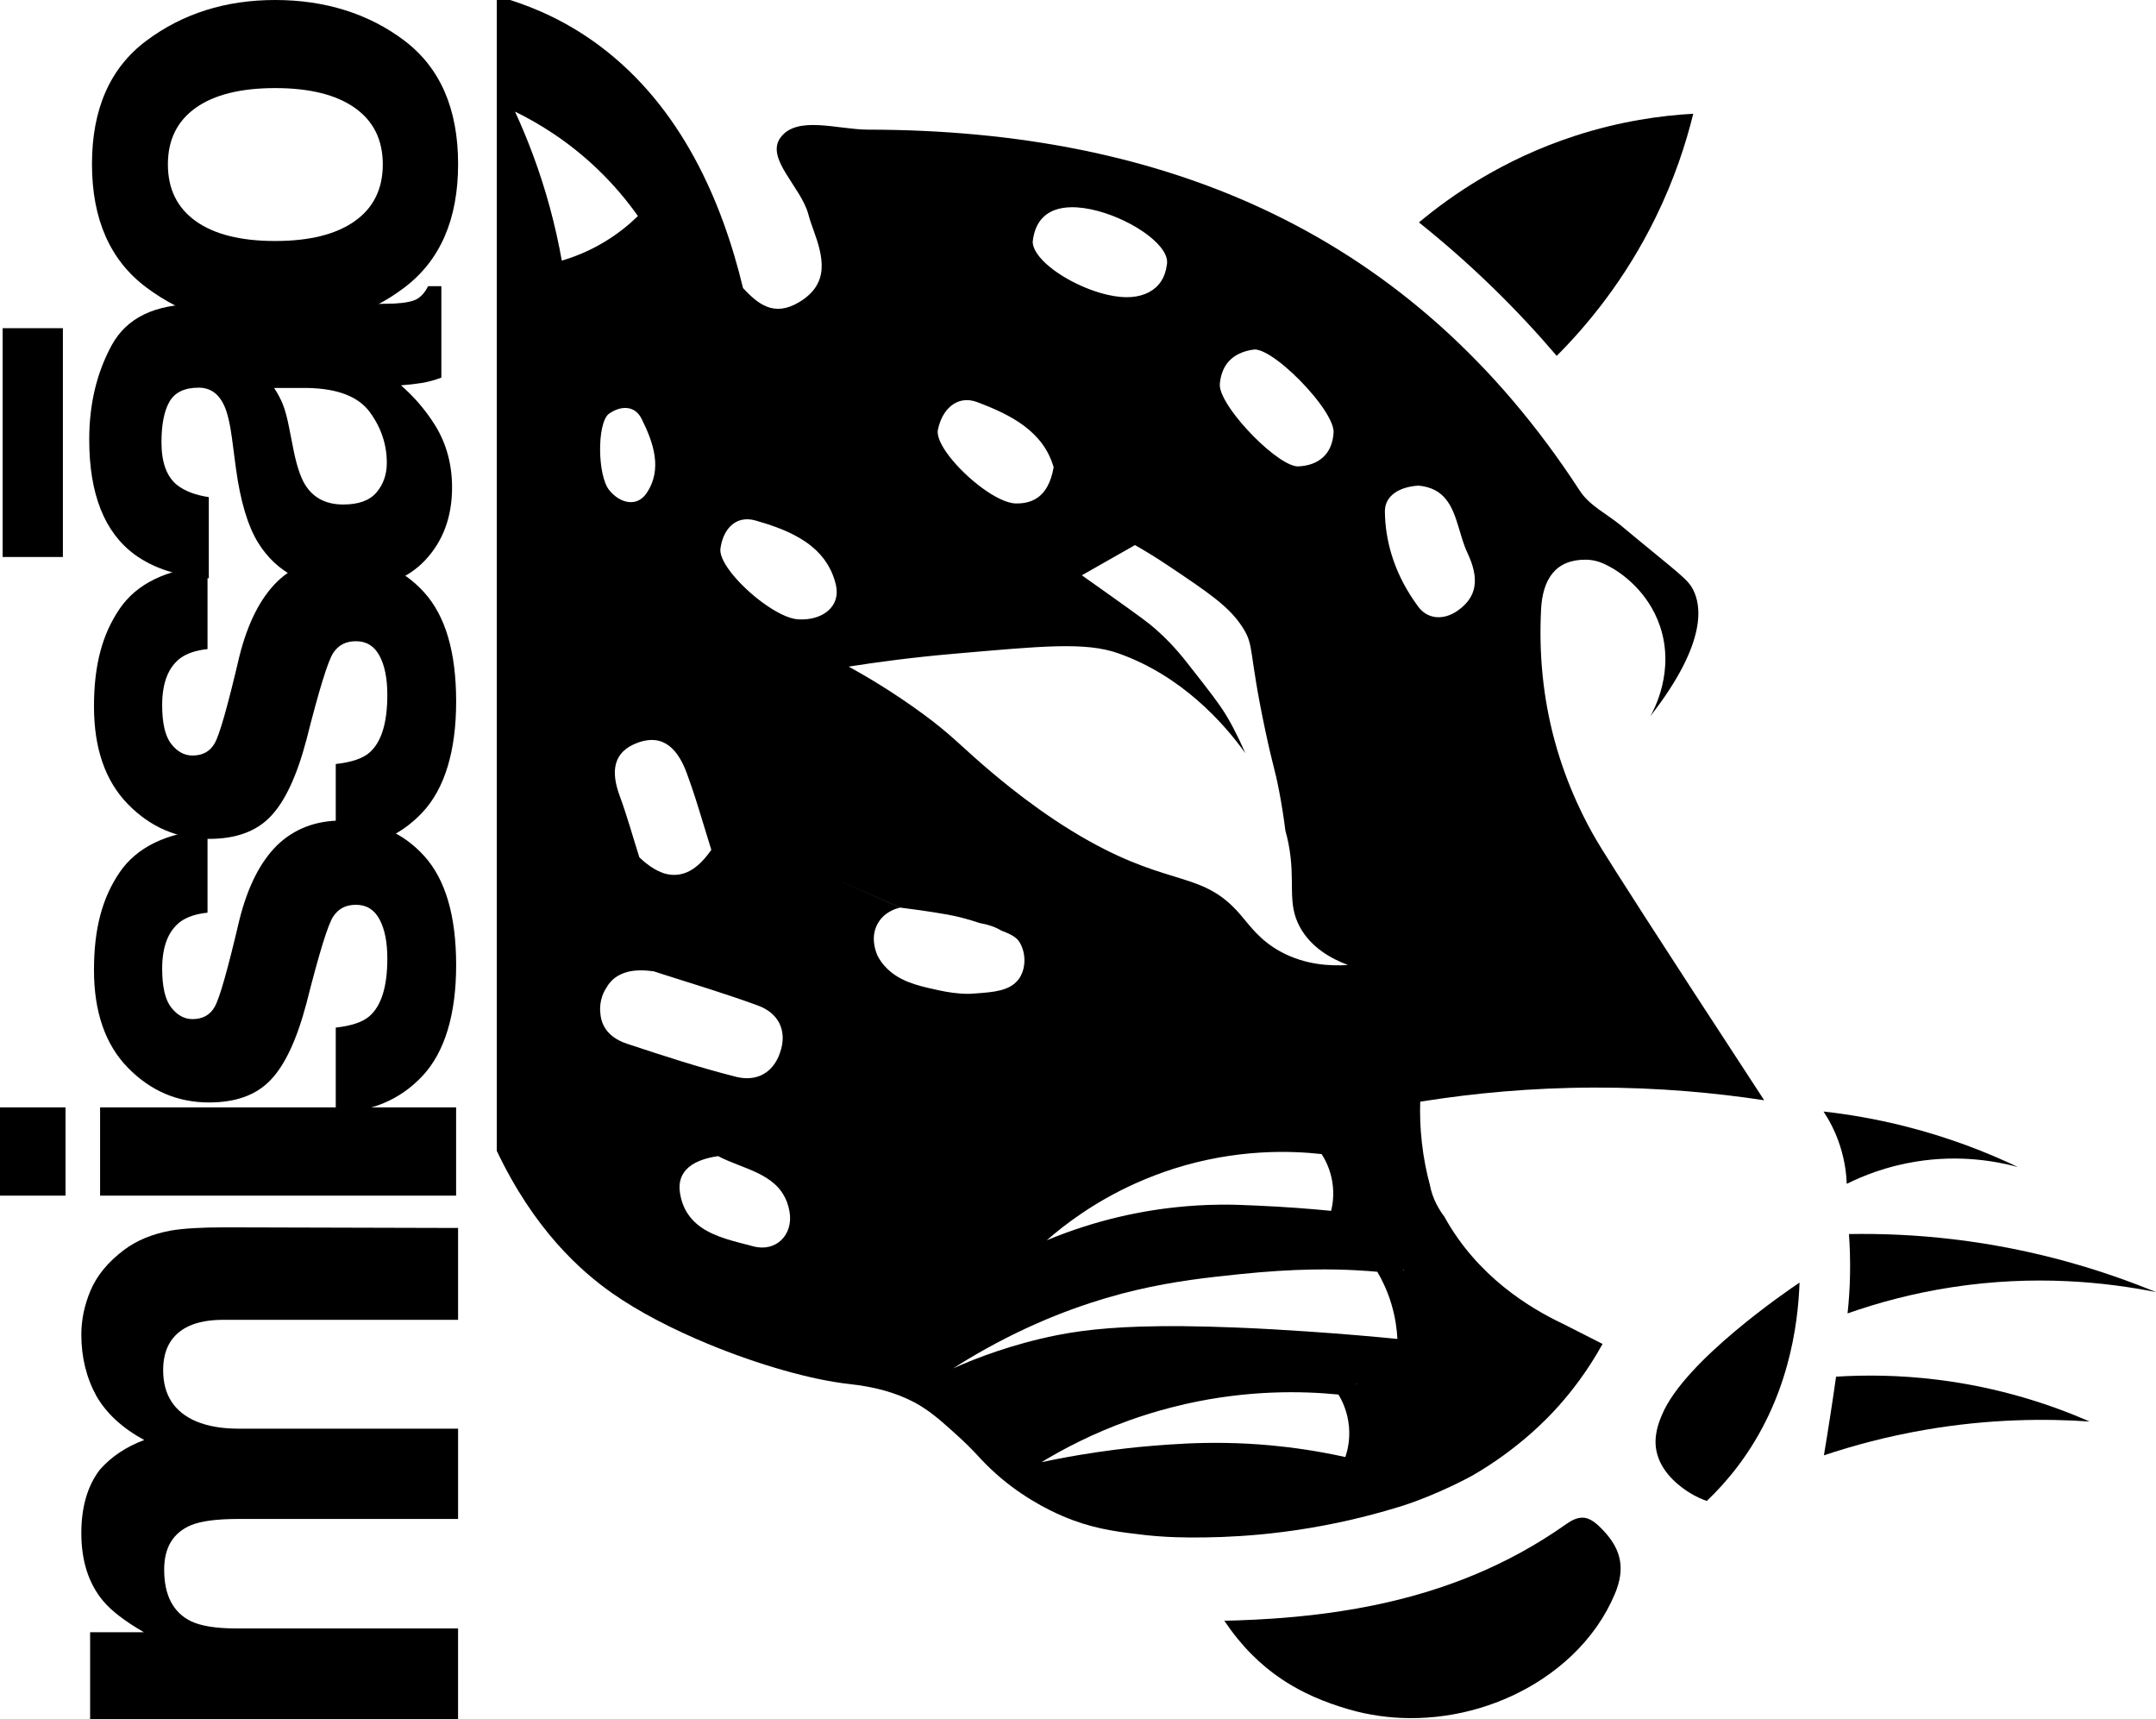
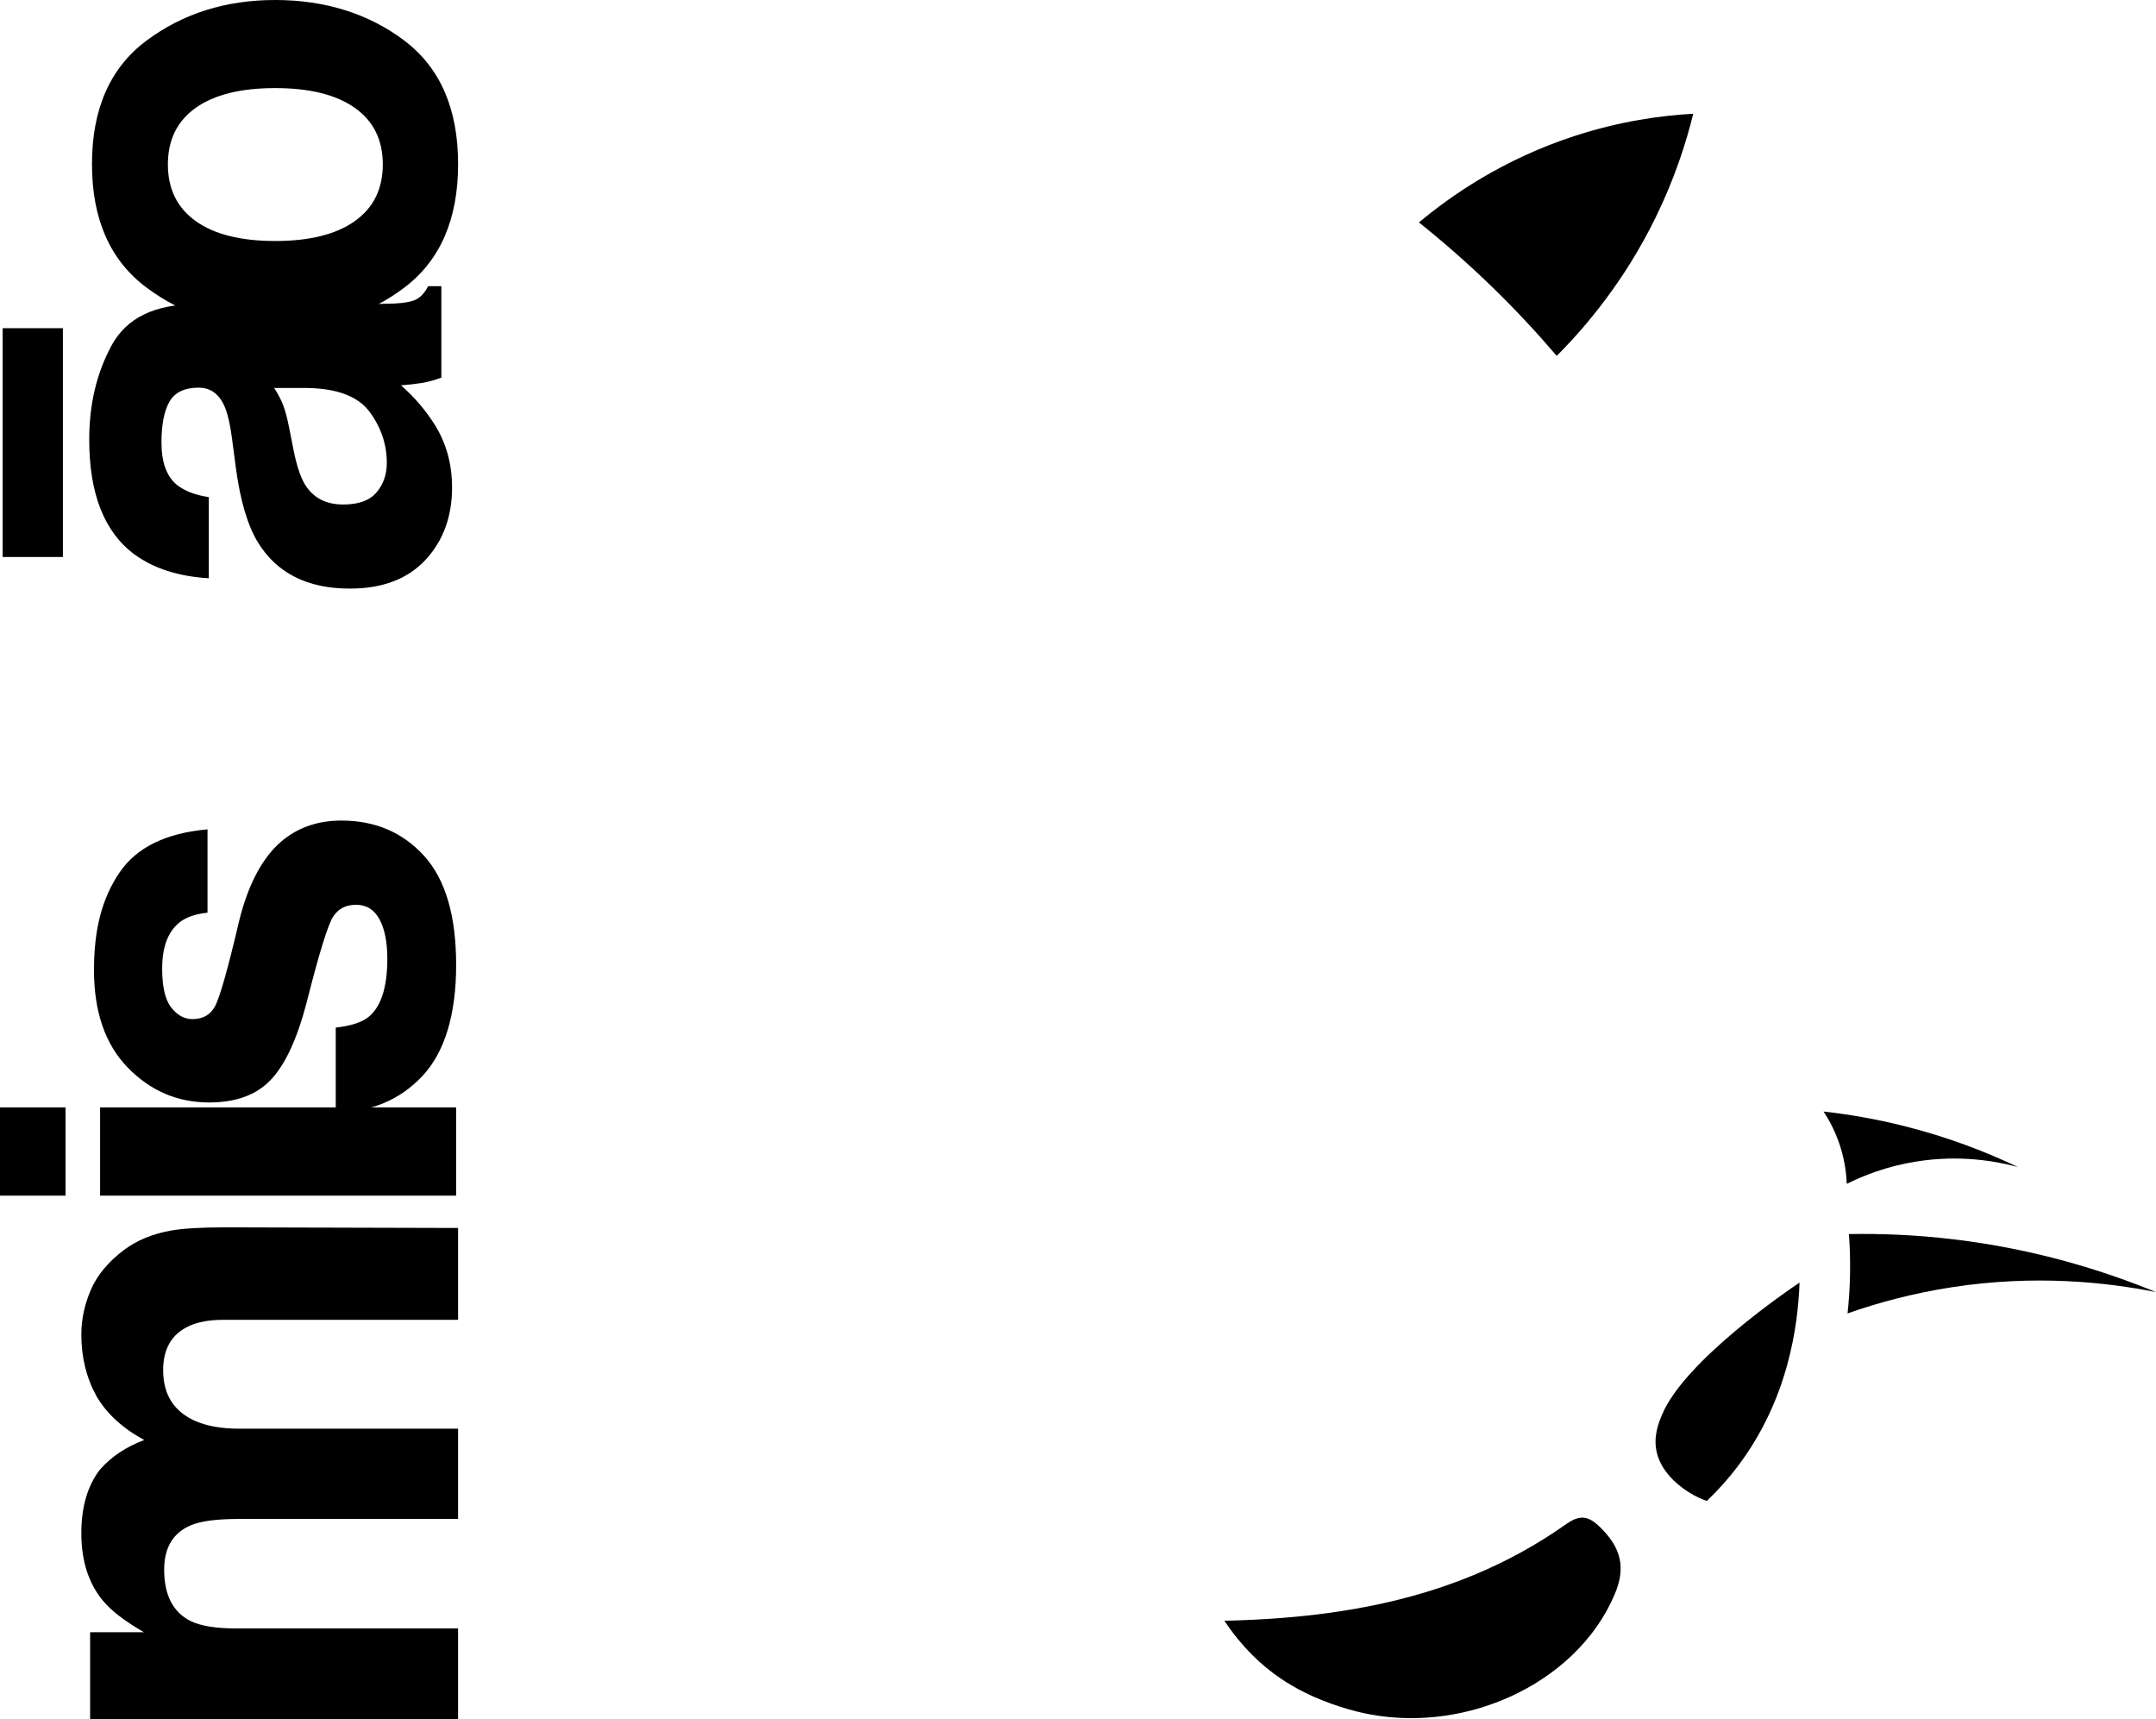
<svg xmlns="http://www.w3.org/2000/svg" id="b" viewBox="0 0 1127.98 899.4">
  <defs>
    <style>.d{stroke-width:0px;}</style>
  </defs>
  <g id="c">
    <path class="d" d="m966.2,619.28c8.62-4.29,20.92-9.2,36.31-11.66,22.99-3.68,42.01-.17,53.2,2.85-15.98-7.62-35.82-15.45-59.18-21.34-15.4-3.88-29.7-6.26-42.49-7.68,2.8,4.23,6.21,10.34,8.72,18.21,2.47,7.75,3.24,14.61,3.43,19.63h.01Z" />
-     <path class="d" d="m960.6,720.16c-.97,6.84-2,13.75-3.08,20.72-1.06,6.88-2.16,13.69-3.28,20.42,15.36-5.14,33.25-9.97,53.38-13.42,33.09-5.66,62.36-5.88,85.64-4.27-19.66-8.58-46.77-17.84-79.95-21.91-19.81-2.43-37.63-2.5-52.72-1.55h0Z" />
    <path class="d" d="m966.62,687.06c15.41-5.43,33.74-10.5,54.67-13.71,43.45-6.67,80.63-2.64,106.69,2.56-27.33-11.22-63.08-22.49-105.84-27.6-19.85-2.37-38.24-3.06-54.8-2.76.47,6.52.71,13.65.56,21.31-.14,7.24-.62,14-1.29,20.2h0Z" />
    <path class="d" d="m502.07,519.68c-.06,0-.12,0-.19-.01.55.05,1.11.1,1.66.13-.49-.04-.98-.08-1.47-.12Zm76.32,157.3c.01.71.03,1.41.05,2.11h.01c-.02-.7-.04-1.4-.06-2.11Z" />
    <path class="d" d="m578.39,676.98c.01.71.03,1.41.05,2.11h.01c-.02-.7-.04-1.4-.06-2.11Z" />
-     <path class="d" d="m817.65,692.49s-.05-.03-.11-.08c-16.95-8.02-44.58-24.54-61.88-55.96-2.45-3.29-6.14-8.86-7.59-16.69-1.69-6.26-3.24-13.65-4.17-22.01-.9-7.96-1.07-15.19-.87-21.44.67-.11,1.37-.21,2.04-.32h.01c25.5-4.01,55.49-7,89.1-7.07,33.51-.07,63.42,2.77,88.82,6.64-59.84-91.53-78.23-120.54-84.89-131.29-.62-1-1.67-2.7-3-4.96-5.07-8.64-15.16-27.37-21.86-52.27-5.87-21.79-8.18-44.48-7-68.13.79-15.75,7.44-26.36,23.65-26.13,5.38.08,9.27,2.11,11.47,3.23,6.68,3.39,20.99,13.35,27.14,31.65,7.83,23.29-3.14,43.55-5.08,46.99,31.17-40.03,25.82-58.92,22.66-65.59-2.96-6.26-7.09-8.39-38.06-34.17-7.22-6.01-16.4-10.31-21.52-18.19-87.61-134.85-216.46-188.69-372.31-188.88-15.78,0-37.23-7.62-45.86,4.15-8.04,10.97,10.81,25.83,14.6,40.23.72,2.76,1.68,5.46,2.66,8.13,5.11,14.1,8.67,28.04-7.51,37.73-13.34,7.97-21.58.89-29.35-7.35-10.97-45.53-32.29-94.62-74.69-126.48-17.13-12.89-34.01-20.05-47.17-24.23h-6.97v602.02c9.75,20.55,20.7,36.26,31.26,48.26,10.65,12.09,20.9,20.43,29.09,26.18,13.91,9.78,31.79,18.96,50.33,26.63,26.42,10.92,54.18,18.77,73.74,20.91,13.12,1.43,24.16,4.37,34.17,9.64,1.78.94,3.49,2,5.16,3.11,6.49,4.31,12.13,9.64,17.17,14.15,2.18,1.97,3.93,3.64,5.44,5.12,3.98,3.91,6.16,6.52,9.45,9.84.7.72,1.46,1.46,2.3,2.26,14.87,14.21,30.52,21.8,38.04,25.01,1.99.85,3.95,1.62,5.86,2.32,13.17,4.79,24.55,6.09,37.36,7.57.34.04.67.08,1,.11,5.99.62,13.07,1.09,21.07,1.11l.02.02c11.46.13,24.1-.28,37.73-1.54.08,0,.14-.02.21-.02,1.18-.1,2.37-.22,3.55-.36.46-.04.88-.07,1.33-.13.36-.03.71-.08,1.05-.12,8.09-.89,17.35-2.2,27.48-4.11,9.05-1.72,17.47-3.66,25.19-5.71,4.68-1.23,9.19-2.53,13.52-3.85.05,0,15.17-4.33,34.42-14.19,1.22-.62,2.61-1.34,4.05-2.11,24.82-14.21,40.39-30.86,45.4-36.48,6.64-7.41,15.15-18.19,23.14-32.61-6.86-3.49-13.73-6.99-20.6-10.47-.06-.03-.13-.04-.19-.07h0Zm-179.46-491.58c.17-2.12.58-4.05,1.18-5.81.35-1.02.77-2,1.26-2.9,1.72-3.15,4.3-5.53,7.63-7.14,2.37-1.15,5.11-1.92,8.22-2.26,1.38.03,3.07.56,4.97,1.48,8.42,4.08,21.01,15.95,28.92,26.6,4.54,6.1,7.54,11.8,7.33,15.38-.32,5.61-2.25,9.94-5.49,12.92-3.15,2.9-7.52,4.52-12.85,4.79-2.47.12-6.02-1.5-10.01-4.2-8.44-5.7-18.85-16.22-25.25-25.37-3.78-5.41-6.17-10.34-5.91-13.49h0Zm-77.78-92.5c17.34-.25,41.52,11.97,48.34,23.03.07.1.15.21.21.32.07.12.12.23.18.34.85,1.54,1.37,3.04,1.46,4.48.01.11,0,.22,0,.32.01.28.01.55-.01.82h0c-.02.24-.06.46-.09.68-.83,6.79-4.14,11.68-9.35,14.44-2.67,1.42-5.82,2.29-9.41,2.55-3.56.26-7.57-.15-11.74-1.06-6.39-1.4-13.16-3.99-19.27-7.21-11.14-5.87-20.07-13.82-20.45-20.46,1.12-11.46,7.77-18.05,20.13-18.25h0Zm-69.72,116.44c.27-1.37.64-2.68,1.09-3.92,2.68-7.42,8.4-12.34,15.58-11.53.02,0,.03,0,.05,0,.07,0,.14.02.21.03,1.14.15,2.3.43,3.5.88,17.43,6.52,34.69,15.15,40.13,34.13-.69,3.93-1.76,7.22-3.23,9.91-3.36,6.19-8.8,9.14-16.54,9.01-9.38-.16-26.02-13.16-34.9-24.77-4.1-5.35-6.55-10.4-5.89-13.75h0Zm8.63,117.12c45.55-3.94,68.48-6.35,85.83-.19,33.16,11.76,55.08,36.43,66.41,52.24-4.31-9.85-8.5-17.7-12.22-23.25-4.84-7.24-15.81-20.88-17.97-23.68-6.46-8.39-12.57-14.29-16.94-18.12-3.66-3.21-6.72-5.5-25.3-18.72-5.32-3.78-9.82-6.97-13.13-9.31,9.27-5.27,18.54-10.53,27.8-15.8,4.24,2.41,10.41,6.07,17.6,10.9,21.25,14.25,31.87,21.38,38.81,32.32,6.17,9.72,2.75,11.29,11.81,53.97,4.07,19.16,4.82,19.13,7.21,31.55,1.1,5.77,2.27,12.69,3.26,20.66.61,2.13,1.15,4.35,1.61,6.7,3.98,20.18-1.11,30.81,6.06,43.85,5.72,10.4,15.89,16.25,25.04,19.72-9.16.59-22.22-.01-34.9-6.82-11.24-6.04-16.41-13.82-21.49-19.69-19.64-22.71-35.72-14.17-79.04-38.35-25.66-14.33-46.57-32.16-55.1-39.49-11.22-9.65-17.54-16.54-31.39-26.71-16.13-11.85-30.26-20.1-39.26-25.04,13.16-2.07,32.21-4.74,55.3-6.74h0Zm197.11,291.44c-10.86-1.07-24.12-2.11-39.29-2.77-7.75-.34-12.42-.53-18.58-.47-16.85.16-30.83,2.09-39.9,3.69-1.58.27-3.22.58-4.92.92-2.85.57-5.86,1.22-9.02,1.97-10.85,2.59-23.43,6.39-37.08,12.05,9.34-8.16,24.81-20.01,46.29-29.7h0c3.32-1.49,6.76-2.93,10.34-4.29,3.12-1.19,6.31-2.33,9.64-3.39,33.07-10.55,61.53-9.48,77.54-7.71,1.77,2.73,4.5,7.73,5.6,14.58,1.05,6.58.15,11.98-.63,15.12h.01Zm-337.17-229.09c3.29,8.82,6.05,17.85,8.78,26.88,0-.01.01-.01.01-.01.69,2.29,1.4,4.58,2.1,6.87.66,2.16,1.31,4.32,1.99,6.48.14,0,.27,0,.4.01h-.39c-.26.38-.53.73-.79,1.09-3.39,4.68-6.9,8.02-10.57,9.97-.56.3-1.13.56-1.7.8-.86.35-1.74.62-2.62.82-1.55.37-3.13.5-4.74.4-1.48-.08-2.98-.35-4.51-.84-1.07-.36-2.14-.81-3.22-1.35-.58-.29-1.17-.6-1.76-.95-1.38-.81-2.78-1.79-4.19-2.92-.29-.23-.59-.48-.89-.72-.22-.18-.44-.37-.66-.56h-.01c-.22-.2-.44-.39-.66-.58,0,0,0-.01-.01-.01-.45-.4-.89-.81-1.34-1.25-1.7-5.37-3.3-10.77-4.96-16.15-1.66-5.39-3.38-10.75-5.33-16.03-4.51-12.26-3.91-23.01,9.71-27.84,13.94-4.94,21.14,4.58,25.36,15.89h0Zm-21.1-146.18c-4.91,7.13-13.73,5.37-19.48-1.83-6.06-7.6-6.42-34.44-.28-39.73,6.02-4.36,13.6-4.86,17.26,2.47,6.13,12.31,11.21,26.43,2.5,39.09h0Zm-44.24-121.8c-1.56-8.78-3.6-18.11-6.26-27.88-5.2-19.12-11.66-35.86-18.21-50.07,12.06,5.89,27.77,15.3,43.25,30.16,8.83,8.47,15.72,16.93,21.05,24.46-4.23,4.14-10.06,9.07-17.64,13.62-8.36,5.01-16.16,7.94-22.19,9.71h0Zm22.12,400.59c-.58-1.07-1.03-2.21-1.36-3.41-.02-.1-.06-.19-.08-.29-.04-.14-.06-.28-.09-.42-.16-.71-.29-1.44-.36-2.2-.21-1.53-.93-7.78,3.11-13.93,0-.01.01-.02.02-.04,2.44-4.25,6.01-6.82,10.56-8.07.32-.11.58-.19.78-.24,3.8-.9,8.26-.93,13.32-.24,2.05.67,4.14,1.33,6.25,2.01,15.31,4.86,32.01,9.94,48.39,15.92,6.52,2.4,10.93,6.79,12.38,12.59.48,1.9.65,3.95.45,6.14-.11,1.27-.34,2.58-.7,3.93-1.98,7.38-6.18,12.36-11.88,14.36-3.46,1.21-7.47,1.33-11.86.22-19.22-4.86-38.12-11.02-56.95-17.27-5.72-1.89-9.77-5-11.98-9.06h0Zm96.6,105.34c-1.51,4.98-5.26,8.7-10.26,9.91-2.5.6-5.31.59-8.31-.22-9.25-2.48-19.82-4.61-27.59-10.19-5.32-3.82-9.32-9.25-10.7-17.51-2.06-12.38,7.78-17.77,19.95-19.47,12.74,6.74,29.91,8.76,35.78,23.51.07.18.15.35.22.54.02.04.03.09.05.14.56,1.53,1.01,3.2,1.31,5.02.5,2.97.31,5.78-.45,8.27h0Zm4.81-318.29c-.08,0-.18-.02-.26-.03-.46-.04-.93-.11-1.41-.2-.21-.04-.41-.08-.62-.13-.5-.11-1.02-.25-1.55-.41-.15-.05-.3-.09-.45-.14-.57-.19-1.14-.4-1.73-.63-.22-.09-.45-.18-.68-.28-.56-.24-1.13-.5-1.71-.77-.18-.09-.35-.17-.53-.26-.61-.31-1.23-.63-1.84-.97-.26-.14-.52-.28-.77-.43-.56-.32-1.13-.65-1.7-1-.25-.16-.5-.31-.75-.47-.59-.37-1.19-.76-1.78-1.16-.29-.19-.57-.39-.86-.59-.52-.36-1.04-.73-1.56-1.11-.18-.12-.35-.24-.53-.37h0c-11.32-8.37-22.05-20.56-21.86-27.52,1.15-10.14,7.65-18.3,18.48-15.22,2.06.59,4.14,1.22,6.2,1.89.05.02.1.03.15.05.62.2,1.23.42,1.84.63.46.15.91.31,1.36.47.58.21,1.16.42,1.75.64.48.18.95.37,1.43.56.55.21,1.1.44,1.65.67.51.21,1.01.42,1.51.64l1.53.69c.53.25,1.07.52,1.6.78.45.23.91.45,1.36.69.61.31,1.2.65,1.79.99.36.2.73.39,1.08.61.89.53,1.77,1.08,2.62,1.66.05.03.09.05.14.08.93.63,1.82,1.3,2.7,1.99.14.11.27.23.41.34.71.58,1.41,1.17,2.08,1.79.2.19.39.38.59.57.6.58,1.18,1.16,1.74,1.77.2.22.39.45.59.68.53.61,1.05,1.24,1.54,1.89.18.24.36.48.54.73.48.68.95,1.38,1.39,2.1.15.23.3.47.44.72.46.78.88,1.6,1.28,2.43.1.21.2.4.3.61.45.99.87,2.03,1.24,3.1.02.06.05.12.07.18.4,1.17.76,2.39,1.06,3.66,2.7,11.59-7.25,18.91-19.87,18.08Zm45.26,181.23c-1.32-1.49-2.25-2.85-2.92-4.04-.6-.93-1.03-1.88-1.31-2.86,0-.01-.01-.03-.02-.05-.56-1.59-3.09-8.72.95-15.5,3.74-6.28,10.39-7.74,11.58-7.97h0c-12.38-5.32-24.64-11.01-37.12-16.01,12.49,4.98,24.76,10.67,37.15,15.98.09.02.19.04.29.06,7.08.87,12.98,1.74,17.38,2.43,6.65,1.04,9.2,1.58,11.01,1.98,2.59.58,6.97,1.66,12.89,3.64.03,0,.06.01.08.01,4.51.78,8.18,2.09,11.09,3.86,4.84,1.85,7.72,3.41,9.19,5.48,3.74,5.29,4.13,13.72.44,19.38-.17.26-.36.49-.54.73-4.57,6.07-13.1,6.68-22.64,7.36h-.11c-1.37.15-2.7.19-4.06.19-.33,0-.66,0-1-.01h-.03c-.49-.01-.98-.04-1.47-.07-.55-.03-1.11-.08-1.66-.13-4.85-.35-9.01-1.25-12.97-2.13-9.25-2.04-19.15-4.35-26.2-12.33h0Zm241.15,256.99c-14.77-3.27-27.78-5.04-38.3-6.04-17.45-1.65-32.43-1.59-44.64-1.04-6.97.32-13.06.79-18.15,1.21-1.4.1-3.81.32-7.05.63h-.01c-7,.7-17.84,1.96-30.68,4.1-8.09,1.35-14.93,2.71-20.11,3.8,11.2-6.8,26.64-14.97,45.94-21.87,6.79-2.44,14.08-4.7,21.82-6.7,2.47-.63,4.98-1.25,7.54-1.84,32.92-7.42,61.07-6.82,80.03-4.95,1.82,2.98,4.8,8.82,5.51,16.77.63,7.06-.81,12.72-1.9,15.93Zm5.89-37.99c-.04-.09-.1-.18-.12-.27,0-.03.08-.07.12-.12.05.08.09.17.14.26l-.14.13Zm-26.95-27.78c-10.51-.7-22.48-1.44-36.08-1.98-19.69-.79-36.13-.94-50.21-.49-5.93.18-11.43.49-16.59.89-10.13.79-18.91,1.99-26.82,3.57-23.68,4.75-42.37,12-54.46,17.39,31.2-19.88,59.31-30.65,79.81-36.71h-.01c-.02-.71-.04-1.41-.05-2.12.02.71.04,1.41.06,2.11,3.12-.92,6.04-1.73,8.78-2.46,2.34-.6,4.63-1.16,6.89-1.7,20.65-4.88,38.62-6.74,53.97-8.35,30.28-3.18,50.16-2.7,61.18-2.1,4.67.24,8.57.56,11.31.8,2.45,4.16,5.27,9.83,7.38,16.92,2.12,7.08,2.89,13.39,3.13,18.21-11.76-1.16-28.34-2.65-48.29-3.98h0Zm51.37-31.71c-.06-.1-.12-.21-.18-.3.08-.07.12-.13.18-.19.06.12.12.22.15.33.02.04-.09.1-.15.16Zm5.54-350.58c-5.11-7.47-9.08-15.54-11.67-24.06-2.2-7.22-3.42-14.75-3.49-22.5-.07-8.07,7.18-12.88,17.54-13.55,13.99,1.25,17.81,11.1,20.97,21.58,1.41,4.63,2.68,9.39,4.66,13.58,2.89,6.18,4.69,12.35,3.58,18.05-.85,4.44-3.48,8.59-8.72,12.24-7.43,5.17-15.7,4.43-20.53-2.05-.81-1.08-1.58-2.18-2.34-3.29h0Z" />
    <path class="d" d="m846.26,811.79c-1.51-3.93-4.09-7.69-7.7-11.47-1.74-1.82-3.36-3.33-4.98-4.44-1.91-1.3-3.82-2.03-5.94-1.98-.07,0-.15.02-.22.02-2.3.11-4.84,1.12-7.88,3.27-30.95,21.88-64.54,35.1-100.8,42.55-5.73,1.18-11.52,2.21-17.38,3.11-3.91.6-7.84,1.14-11.81,1.62-3.78.46-7.6.87-11.44,1.24-2.19.21-4.4.4-6.61.58-2.03.16-4.06.31-6.1.45-6.13.41-12.32.72-18.58.92-2.09.07-4.18.13-6.28.17,2.25,3.35,4.56,6.47,6.94,9.39,2.38,2.91,4.81,5.62,7.31,8.14s5.05,4.84,7.66,7c2.61,2.15,5.28,4.14,8.01,5.97,1.86,1.25,3.75,2.4,5.66,3.52,2.29,1.33,4.6,2.6,6.96,3.75,1.44.71,2.9,1.38,4.36,2.03,2.93,1.29,5.92,2.47,8.95,3.56,3.03,1.08,6.11,2.07,9.23,2.98,10.46,3.04,21.18,4.52,31.83,4.6,24.85.19,49.31-7.25,69.16-20.31,1.42-.93,2.81-1.89,4.18-2.88,2.74-1.98,5.38-4.07,7.91-6.27,1.26-1.1,2.5-2.22,3.71-3.37,4.82-4.6,9.17-9.62,12.95-15s6.98-11.13,9.52-17.19c.35-.84.67-1.66.96-2.47.29-.81.55-1.61.77-2.4.45-1.57.79-3.1,1-4.59.21-1.49.3-2.93.27-4.35-.03-1.41-.18-2.79-.45-4.15-.27-1.35-.65-2.68-1.16-3.99h-.01Z" />
    <path class="d" d="m869.48,740.17c-1.65,3.99-4.75,11.48-2.59,20.02,2.93,11.57,13.89,18.63,16.57,20.35,3.72,2.4,7.15,3.8,9.52,4.61,5.48-5.22,10.98-11.24,16.23-18.18,26.42-34.94,31.48-73.6,32.28-96.05-5.96,4.01-60.28,40.95-72,69.25h0Z" />
    <path class="d" d="m814.45,186.16c15.57-15.61,35.62-39.44,51.78-72.46,9.77-19.96,15.81-38.59,19.65-54.2-16.71.93-38.06,3.83-61.76,11.52-37.88,12.3-65.15,31.46-81.75,45.33,12.3,9.83,25.35,21.15,38.69,34.14,12.58,12.24,23.66,24.26,33.38,35.66h0Z" />
    <rect class="d" y="579.28" width="34.28" height="46.17" />
    <rect class="d" x="52.37" y="579.28" width="186.26" height="46.17" />
    <path class="d" d="m175.64,537.55c8.29-.92,14.18-2.92,17.67-5.99,6.22-5.43,9.33-15.47,9.33-30.12,0-8.61-1.36-15.45-4.09-20.52-2.72-5.07-6.82-7.61-12.27-7.61s-9.22,2.04-11.94,6.13c-2.73,4.09-7.42,19.29-14.07,45.61-5.02,18.95-11.29,32.29-18.82,40.04-7.42,7.75-18.11,11.62-32.07,11.62-16.47,0-30.62-6.05-42.46-18.16-11.83-12.11-17.75-29.15-17.75-51.12s4.45-37.84,13.34-50.97,24.24-20.67,46.06-22.61v43.59c-6,.61-10.74,2.2-14.24,4.75-6.32,4.81-9.49,12.99-9.49,24.54,0,9.51,1.58,16.28,4.74,20.32,3.17,4.04,6.87,6.06,11.13,6.06,5.35,0,9.22-2.15,11.62-6.44,2.51-4.29,6.82-19.46,12.93-45.52,4.36-17.37,10.96-30.38,19.8-39.05,8.94-8.57,20.13-12.85,33.54-12.85,17.67,0,32.1,6.16,43.28,18.47s16.77,31.34,16.77,57.09-5.92,45.65-17.75,58.17c-11.83,12.52-26.92,18.78-45.24,18.78v-44.21h-.02Z" />
-     <path class="d" d="m175.64,399.67c8.29-.92,14.18-2.92,17.67-5.99,6.22-5.43,9.33-15.47,9.33-30.12,0-8.61-1.36-15.45-4.09-20.52-2.72-5.07-6.82-7.61-12.27-7.61s-9.22,2.04-11.94,6.13c-2.73,4.09-7.42,19.29-14.07,45.61-5.02,18.95-11.29,32.29-18.82,40.04-7.42,7.75-18.11,11.62-32.07,11.62-16.47,0-30.62-6.05-42.46-18.16-11.83-12.11-17.75-29.15-17.75-51.12s4.45-37.84,13.34-50.97,24.24-20.67,46.06-22.61v43.59c-6,.61-10.74,2.2-14.24,4.75-6.32,4.81-9.49,12.99-9.49,24.54,0,9.51,1.58,16.28,4.74,20.32,3.17,4.04,6.87,6.06,11.13,6.06,5.35,0,9.22-2.15,11.62-6.44,2.51-4.29,6.82-19.46,12.93-45.52,4.36-17.36,10.96-30.38,19.8-39.05,8.94-8.57,20.13-12.85,33.54-12.85,17.67,0,32.1,6.16,43.28,18.47s16.77,31.34,16.77,57.09-5.92,45.65-17.75,58.17-26.92,18.78-45.24,18.78v-44.21h-.02Z" />
    <path class="d" d="m211.59,21.27c18.72,14.18,28.08,35.7,28.08,64.57s-9.36,50.4-28.08,64.57c-18.72,14.18-41.26,21.27-67.61,21.27s-48.37-7.09-67.36-21.27c-19-14.18-28.5-35.7-28.5-64.57s9.5-50.4,28.5-64.57C95.61,7.09,118.06,0,143.98,0s48.89,7.09,67.61,21.27h0Zm-25.97,35.14c-9.77-6.88-23.65-10.33-41.65-10.33s-31.85,3.44-41.56,10.33c-9.71,6.89-14.57,16.75-14.57,29.59s4.86,22.73,14.57,29.67,23.57,10.4,41.56,10.4,31.88-3.47,41.65-10.4c9.77-6.94,14.65-16.82,14.65-29.67s-4.88-22.7-14.65-29.59Z" />
    <rect class="d" x="1.38" y="171.68" width="31.52" height="119.69" />
    <path class="d" d="m121.46,229.84c-1.1-8.19-2.48-14.04-4.13-17.57-2.86-6.32-7.32-9.48-13.37-9.48-7.37,0-12.46,2.43-15.27,7.28s-4.21,11.97-4.21,21.35c0,10.53,2.75,17.99,8.25,22.37,4.07,3.13,9.57,5.22,16.51,6.26v42.44c-15.74-.93-28.67-5.06-38.79-12.4-15.85-11.68-23.77-31.72-23.77-60.14,0-18.5,3.91-34.92,11.72-49.29,7.82-14.36,22.56-21.54,44.24-21.54h82.54c5.72,0,12.66-.1,20.8-.31,6.17-.31,10.35-1.18,12.55-2.62,2.2-1.44,4.02-3.6,5.45-6.48h6.93v47.84c-3.63,1.34-7.04,2.26-10.24,2.78-3.19.52-6.82.93-10.9,1.24,7.04,6.11,13.04,13.14,17.99,21.11,5.83,9.52,8.75,20.29,8.75,32.29,0,15.32-4.65,27.97-13.95,37.95-9.3,9.99-22.48,14.98-39.54,14.98-22.12,0-38.13-8.03-48.04-24.1-5.39-8.81-9.24-21.77-11.56-38.87l-1.98-15.08h.02Zm21.96-26.89c1.87,2.82,3.38,5.66,4.54,8.53,1.16,2.87,2.23,6.81,3.22,11.81l1.98,10.01c1.76,9.39,3.91,16.13,6.44,20.22,4.29,6.93,10.95,10.39,19.98,10.39,8.03,0,13.84-2.11,17.42-6.35,3.58-4.23,5.37-9.38,5.37-15.44,0-9.61-2.97-18.46-8.91-26.56s-16.78-12.3-32.52-12.61h-17.52Z" />
    <path class="d" d="m47.5,674.78c3.3-7.68,9.08-14.65,17.34-20.9,6.72-5.04,14.98-8.45,24.77-10.2,6.49-1.1,15.99-1.65,28.49-1.65l121.56.33v48.05h-122.8c-7.31,0-13.33,1.1-18.05,3.29-8.96,4.17-13.45,11.85-13.45,23.04,0,12.95,5.78,21.89,17.34,26.82,6.13,2.53,13.51,3.79,22.12,3.79h114.84v47.23h-114.84c-11.44,0-19.76,1.1-24.95,3.29-9.32,3.95-13.98,11.68-13.98,23.2,0,13.39,4.66,22.38,13.98,26.99,5.31,2.53,13.21,3.79,23.71,3.79h116.07v47.56H47.15v-45.58h28.13c-10.02-5.81-17.16-11.3-21.41-16.46-7.55-9.1-11.32-20.9-11.32-35.38,0-13.71,3.25-24.79,9.73-33.24,6.02-6.8,13.74-11.96,23.18-15.47-11.32-6.14-19.64-13.77-24.95-22.87-5.31-9.65-7.96-20.41-7.96-32.25,0-7.9,1.65-15.69,4.95-23.37Z" />
  </g>
</svg>